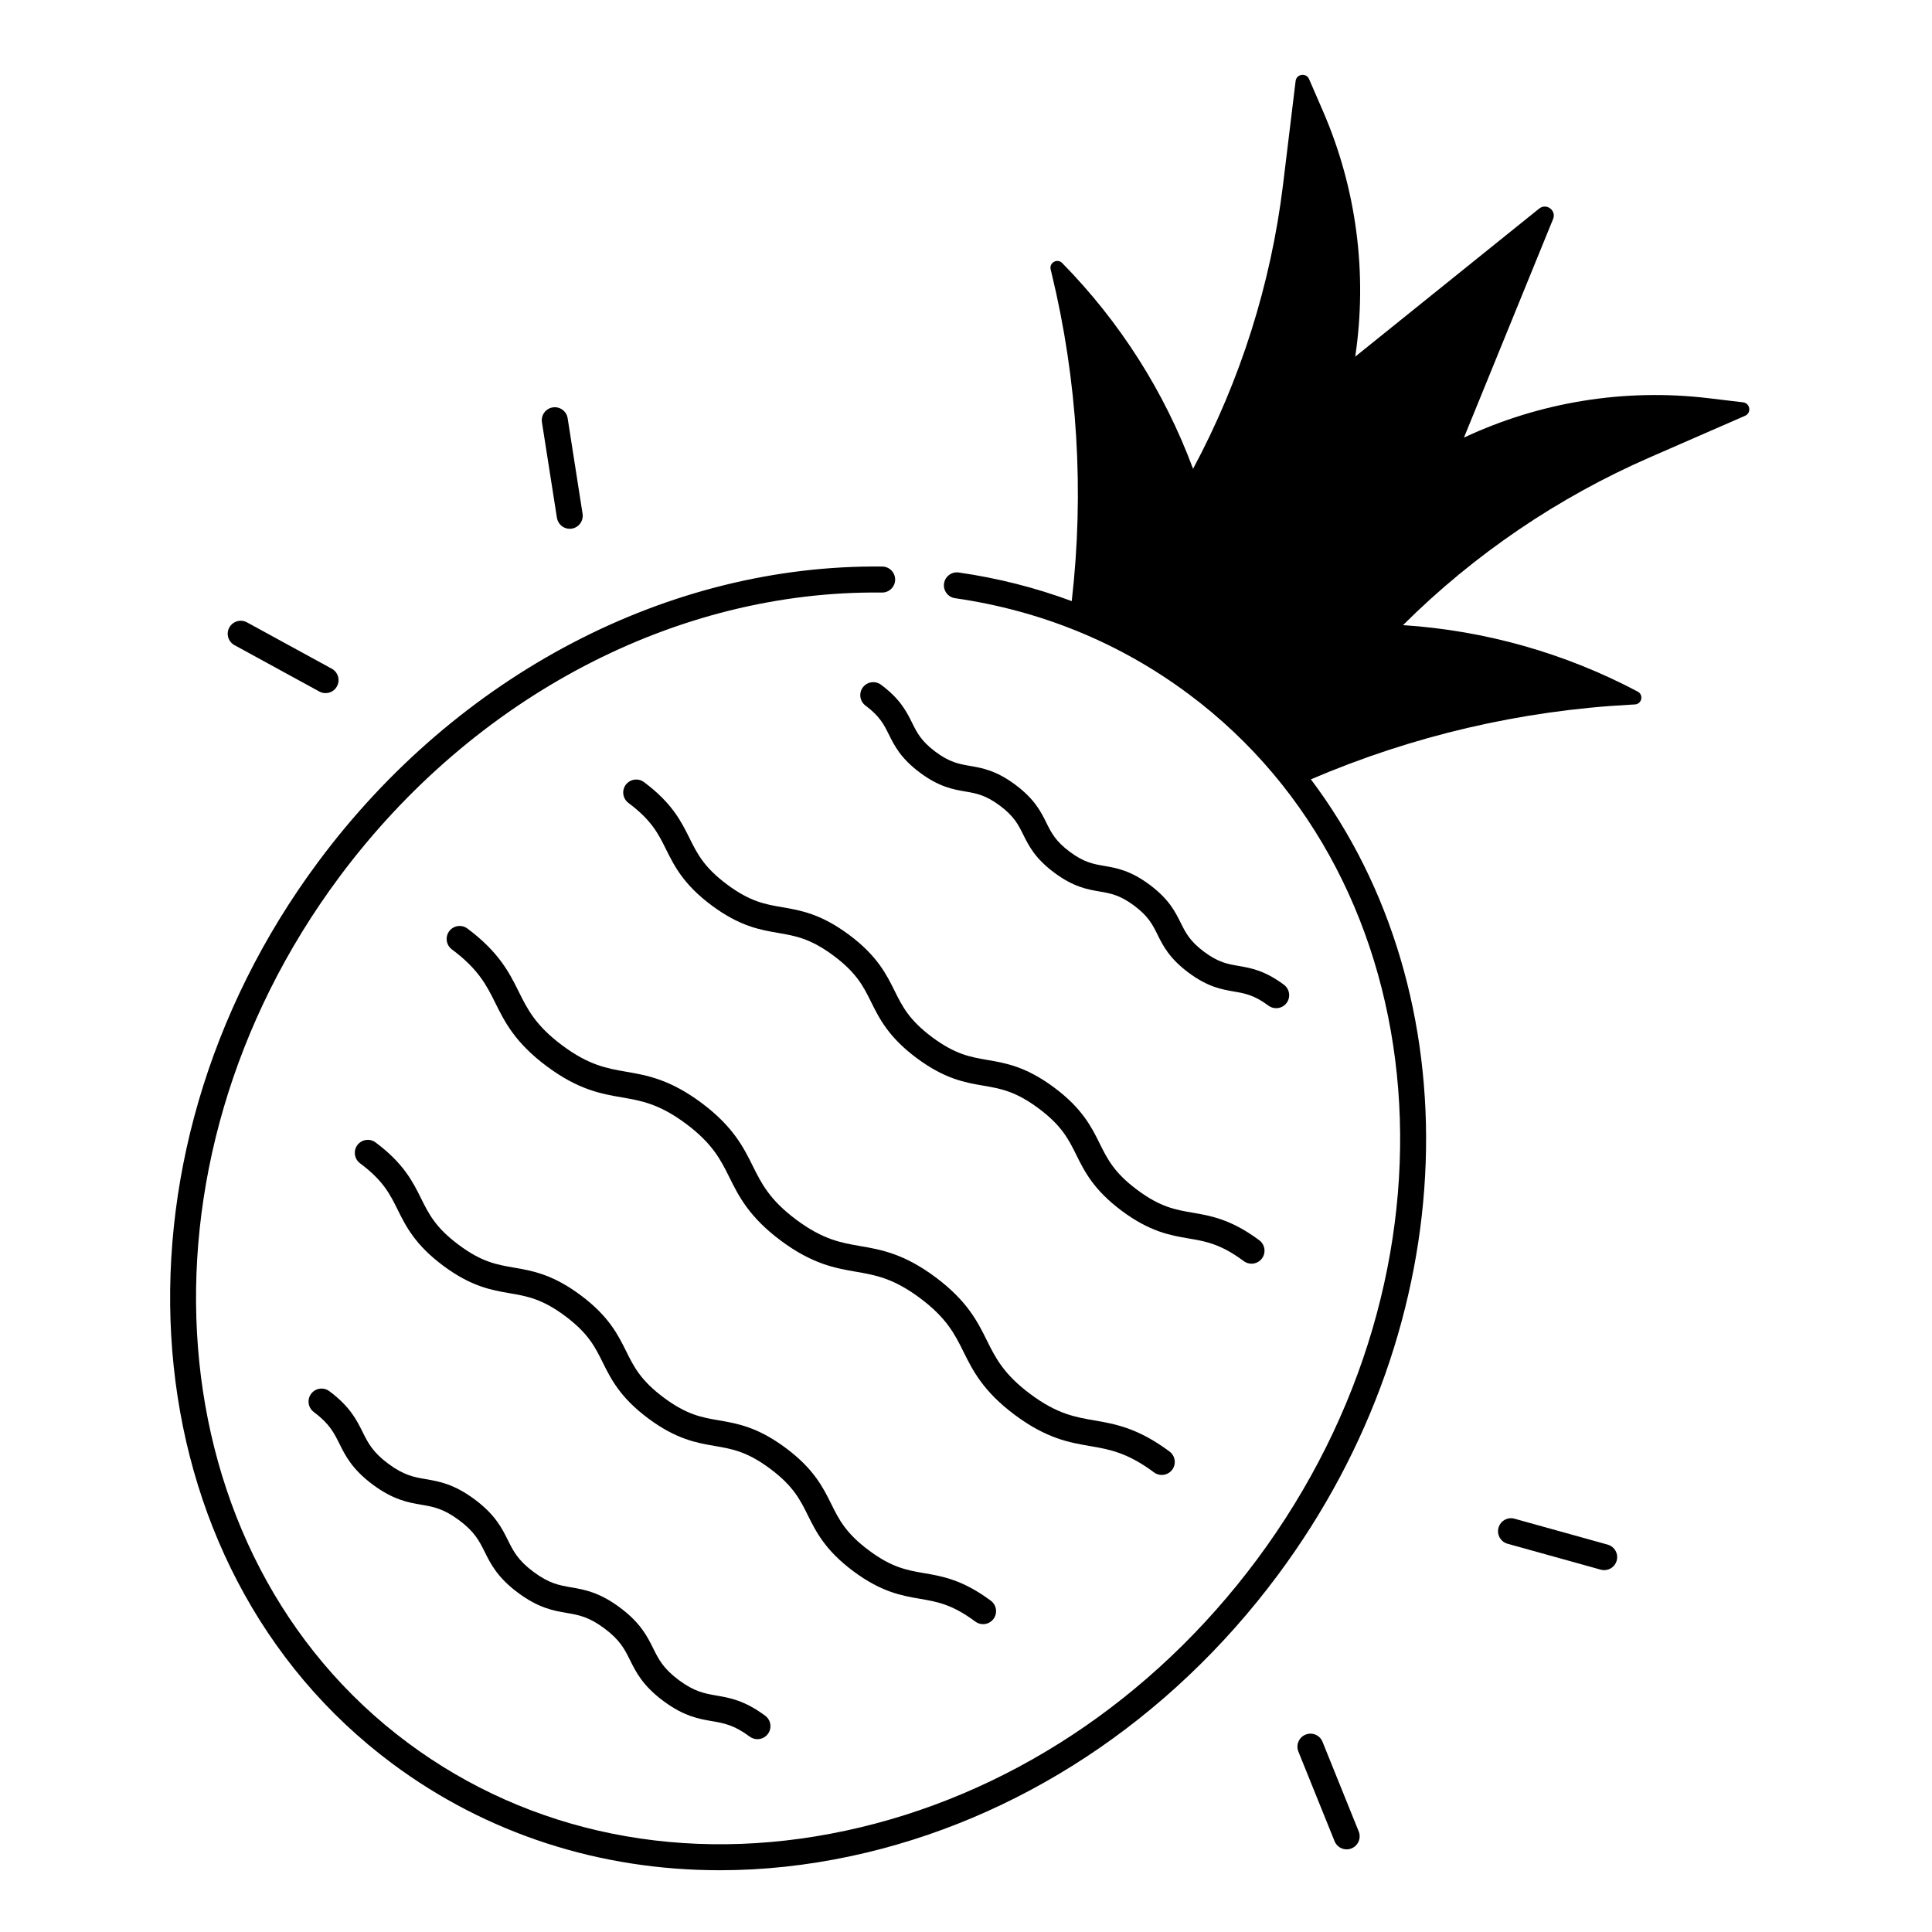
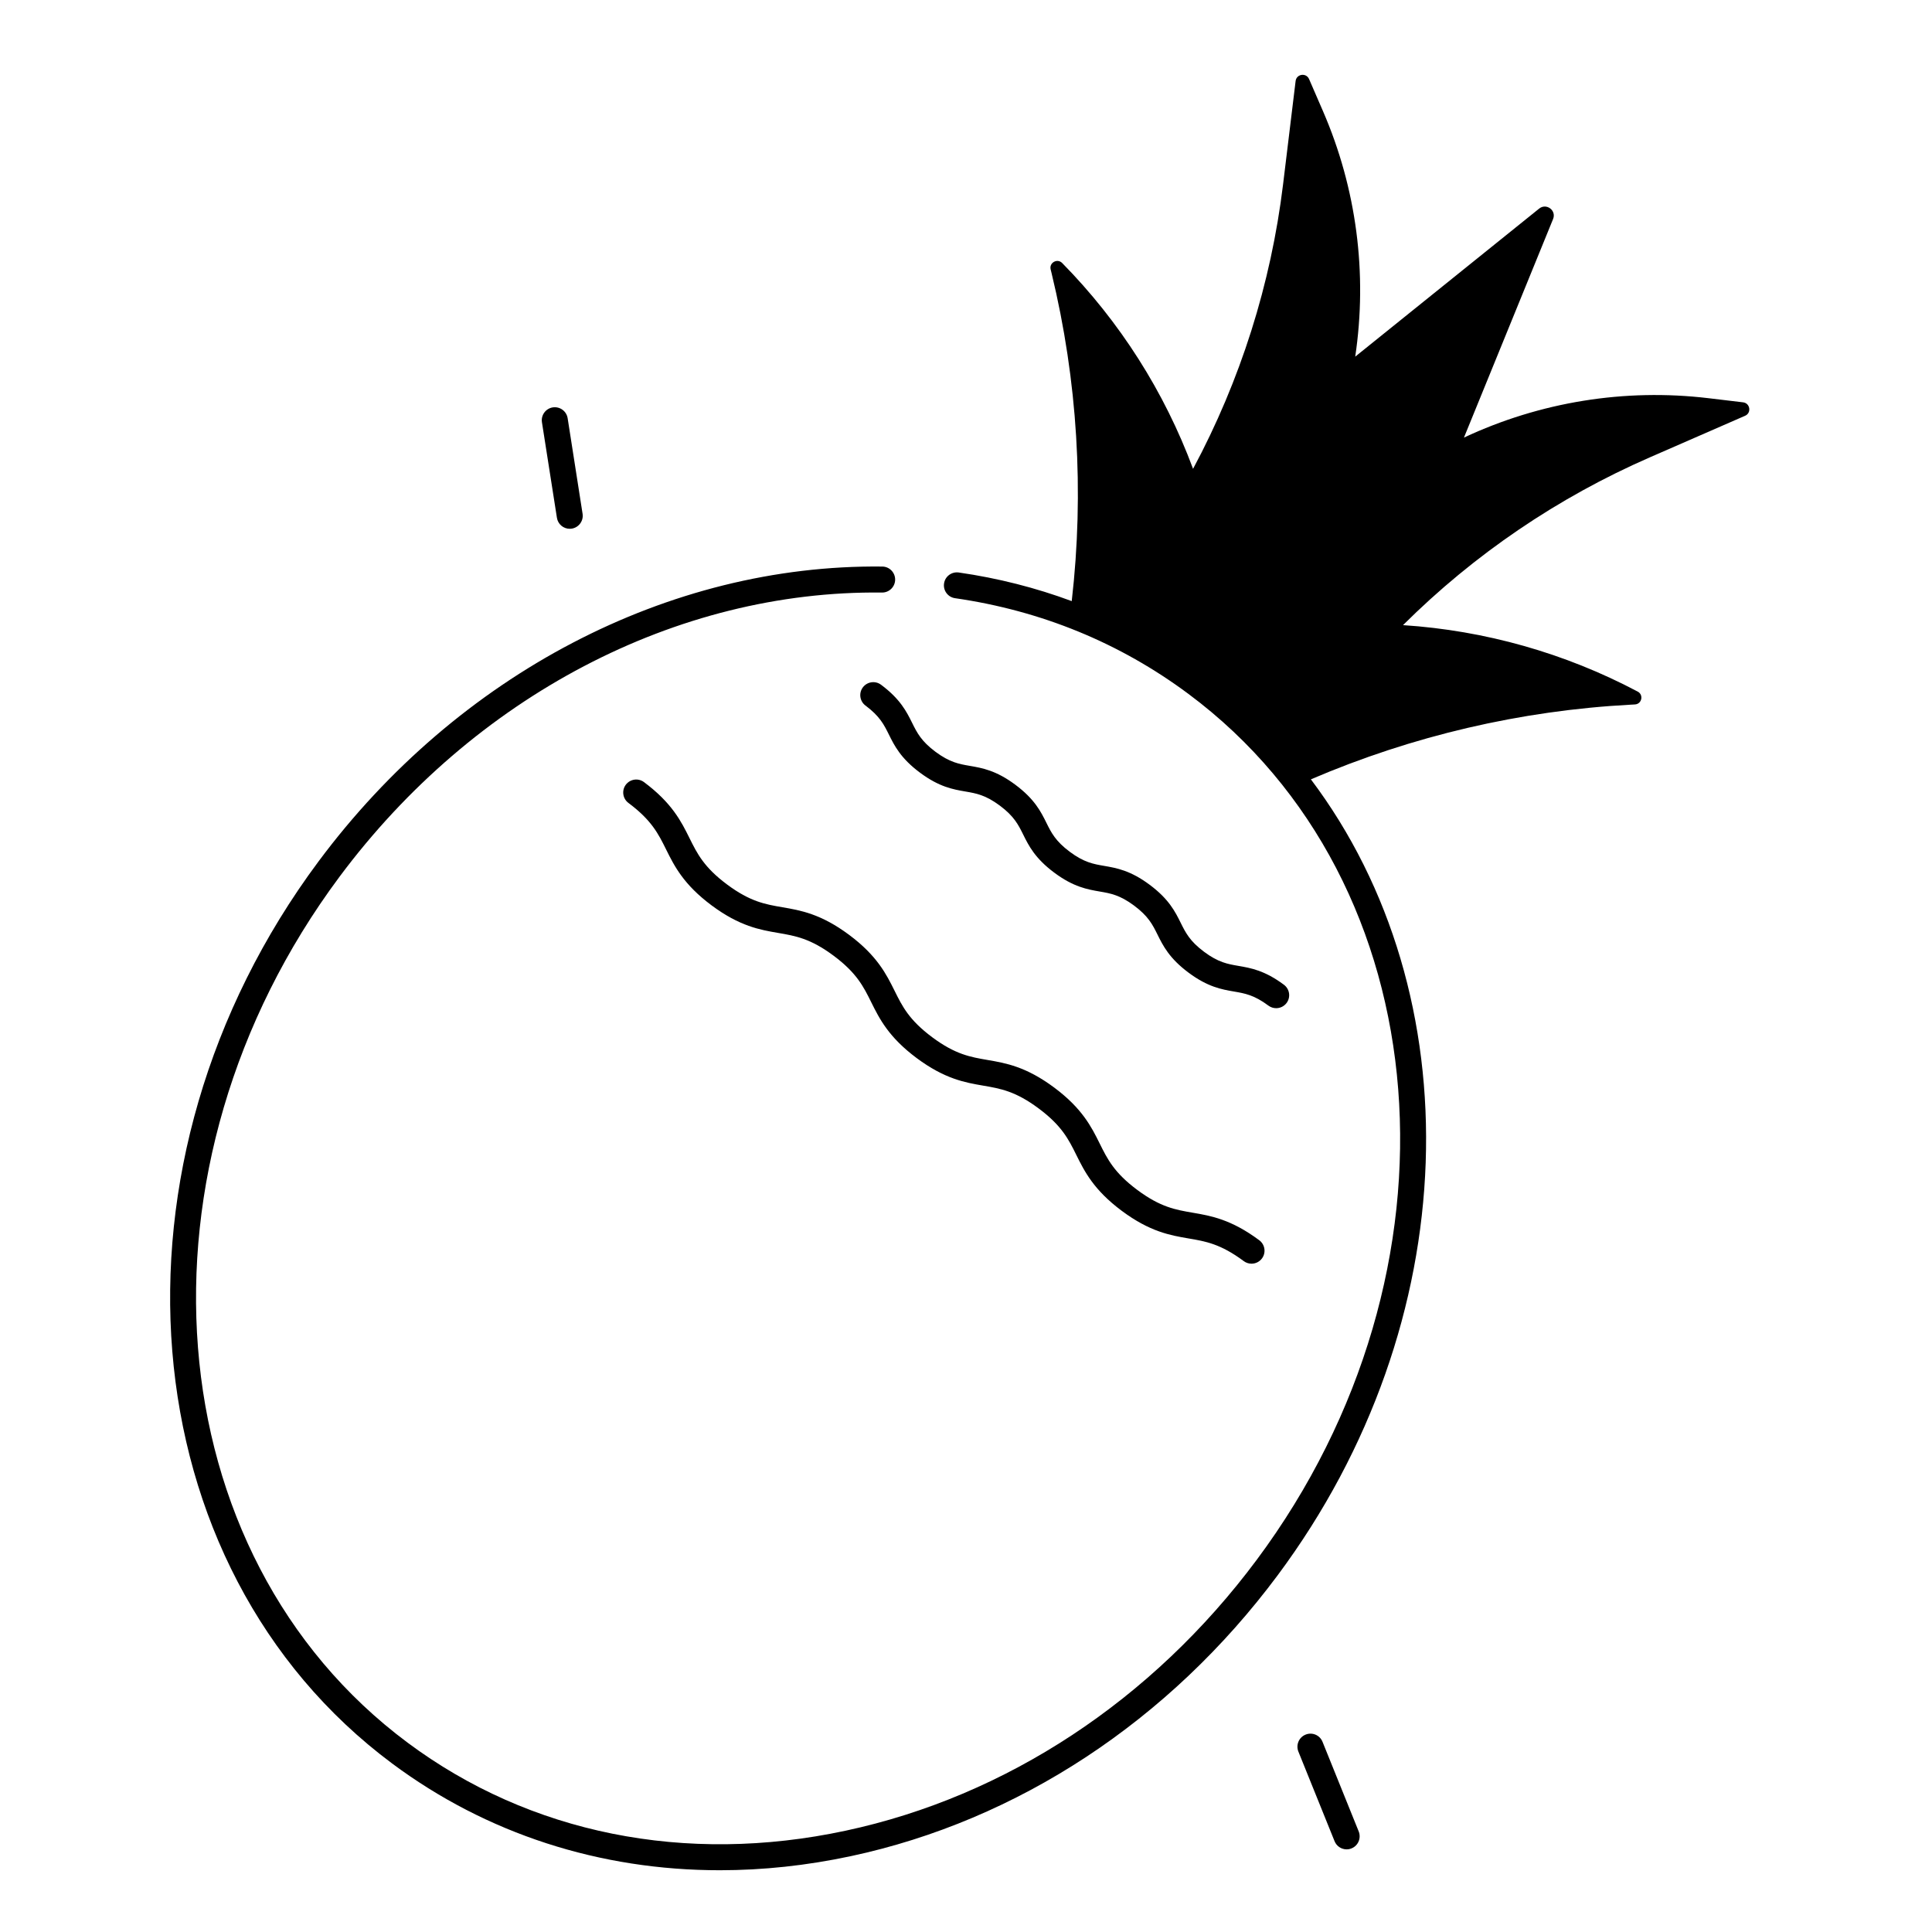
<svg xmlns="http://www.w3.org/2000/svg" fill="#000000" width="800px" height="800px" version="1.1" viewBox="144 144 512 512">
  <g>
    <path d="m605.93 250.62-9.23-1.102c-22.129-2.629-44.555 0.992-64.738 10.449l23.625-57.93c0.926-2.281-1.781-4.301-3.699-2.754l-48.738 39.23c3.285-22.043 0.336-44.566-8.531-65.023l-3.699-8.531c-0.758-1.75-3.344-1.379-3.57 0.523l-3.324 27.387c-3.207 26.383-11.297 51.945-23.852 75.375-7.586-20.43-19.414-39.016-34.688-54.543-1.289-1.309-3.484-0.09-3.051 1.691l0.254 1.043c6.879 28.43 8.668 57.828 5.332 86.867-9.543-3.543-19.543-6.09-29.941-7.586-1.879-0.266-3.633 1.031-3.898 2.914-0.277 1.879 1.031 3.633 2.914 3.898 22.879 3.305 43.699 11.848 61.883 25.387 67.02 49.91 75.117 152.84 18.055 229.47-27.691 37.184-66.402 62.68-108.99 71.781-42.43 9.074-83.629 0.777-116.02-23.34-67.02-49.91-75.117-152.84-18.055-229.47 35.582-47.773 89.316-75.965 143.77-75.324h0.039c1.879 0 3.426-1.516 3.445-3.406 0.02-1.898-1.504-3.465-3.406-3.484-56.629-0.641-112.48 28.555-149.37 78.102-59.324 79.664-50.598 186.92 19.473 239.1 25.043 18.648 55.055 28.301 86.867 28.289 11.387 0 23.016-1.238 34.715-3.738 44.23-9.457 84.387-35.875 113.07-74.402 50.066-67.227 51.66-154.11 8.828-210.96 26.875-11.523 55.578-18.234 84.793-19.789l1.074-0.059c1.832-0.098 2.371-2.547 0.746-3.406-19.258-10.195-40.453-16.195-62.199-17.613 18.844-18.746 41.012-33.809 65.379-44.449l25.289-11.039c1.723-0.754 1.34-3.332-0.551-3.559z" />
-     <path d="m432.86 527.22c5.078 0.875 9.871 1.691 16.965 6.977 0.621 0.461 1.34 0.68 2.055 0.68 1.055 0 2.086-0.48 2.766-1.387 1.133-1.523 0.816-3.68-0.707-4.82-8.414-6.269-14.523-7.32-19.918-8.246-5.078-0.875-9.871-1.691-16.965-6.977-7.094-5.285-9.258-9.645-11.543-14.258-2.43-4.898-5.188-10.449-13.598-16.719-8.414-6.269-14.523-7.312-19.918-8.246-5.078-0.875-9.871-1.691-16.965-6.977s-9.25-9.645-11.543-14.258c-2.43-4.898-5.188-10.449-13.598-16.719-8.414-6.269-14.523-7.312-19.918-8.246-5.078-0.875-9.871-1.691-16.965-6.977s-9.258-9.645-11.543-14.258c-2.43-4.898-5.188-10.449-13.598-16.719-1.523-1.133-3.68-0.816-4.82 0.707-1.133 1.523-0.816 3.68 0.707 4.82 7.094 5.285 9.258 9.645 11.543 14.258 2.43 4.898 5.188 10.449 13.598 16.719 8.414 6.269 14.523 7.312 19.918 8.246 5.078 0.875 9.871 1.691 16.965 6.977s9.258 9.645 11.543 14.258c2.43 4.898 5.188 10.449 13.598 16.719 8.414 6.269 14.523 7.312 19.918 8.246 5.078 0.875 9.871 1.691 16.965 6.977s9.258 9.645 11.543 14.258c2.43 4.898 5.188 10.449 13.598 16.719 8.426 6.281 14.535 7.324 19.918 8.246z" />
    <path d="m377.48 325.46c-1.523-1.133-3.68-0.816-4.82 0.707-1.133 1.523-0.816 3.68 0.707 4.82 3.789 2.824 4.898 5.059 6.188 7.656 1.465 2.961 3.129 6.309 8.246 10.117 5.106 3.809 8.797 4.438 12.055 5 2.856 0.492 5.312 0.914 9.102 3.731 3.789 2.824 4.898 5.059 6.188 7.656 1.465 2.961 3.129 6.309 8.246 10.117 5.106 3.809 8.797 4.438 12.055 5 2.856 0.492 5.312 0.914 9.102 3.731 3.789 2.824 4.898 5.059 6.188 7.656 1.465 2.961 3.129 6.309 8.246 10.117 5.106 3.809 8.797 4.438 12.055 5 2.856 0.492 5.324 0.914 9.102 3.731 0.621 0.461 1.34 0.68 2.055 0.68 1.055 0 2.086-0.48 2.766-1.387 1.133-1.523 0.816-3.68-0.707-4.82-5.106-3.809-8.797-4.438-12.055-5-2.856-0.492-5.324-0.914-9.102-3.731-3.789-2.824-4.898-5.059-6.188-7.656-1.465-2.961-3.129-6.309-8.246-10.117-5.106-3.809-8.797-4.438-12.055-5-2.856-0.492-5.312-0.914-9.102-3.731-3.789-2.824-4.898-5.059-6.188-7.656-1.465-2.961-3.129-6.309-8.246-10.117-5.106-3.809-8.797-4.438-12.055-5-2.856-0.492-5.312-0.914-9.102-3.731-3.789-2.824-4.898-5.059-6.188-7.656-1.465-2.953-3.129-6.309-8.246-10.117z" />
-     <path d="m346.79 598.69c-5.473-4.074-9.426-4.754-12.922-5.352-3.121-0.543-5.824-1.004-9.969-4.094-4.152-3.09-5.371-5.539-6.781-8.383-1.574-3.168-3.356-6.769-8.836-10.844-5.473-4.074-9.426-4.754-12.922-5.352-3.121-0.543-5.816-1.004-9.969-4.094-4.152-3.09-5.371-5.539-6.781-8.383-1.574-3.168-3.356-6.769-8.836-10.844-5.473-4.074-9.426-4.754-12.922-5.352-3.121-0.531-5.816-1.004-9.969-4.094-4.152-3.09-5.363-5.539-6.781-8.383-1.574-3.168-3.356-6.769-8.836-10.844-1.523-1.141-3.68-0.816-4.82 0.707-1.133 1.523-0.816 3.68 0.707 4.82 4.152 3.09 5.363 5.539 6.781 8.383 1.574 3.168 3.356 6.769 8.836 10.844 5.473 4.074 9.426 4.754 12.922 5.352 3.121 0.531 5.816 1.004 9.969 4.094 4.152 3.09 5.363 5.539 6.781 8.383 1.574 3.168 3.356 6.769 8.836 10.844 5.473 4.074 9.426 4.754 12.922 5.352 3.121 0.531 5.824 1.004 9.969 4.094 4.152 3.09 5.371 5.539 6.781 8.383 1.574 3.168 3.356 6.769 8.836 10.844 5.473 4.074 9.426 4.754 12.922 5.352 3.121 0.543 5.824 1.004 9.969 4.094 0.621 0.461 1.34 0.68 2.055 0.68 1.055 0 2.086-0.48 2.766-1.387 1.133-1.523 0.82-3.68-0.707-4.82z" />
-     <path d="m358.1 545.59c2.156 4.34 4.594 9.25 12.043 14.801 7.457 5.551 12.859 6.484 17.633 7.301 4.586 0.789 8.551 1.465 14.691 6.043 0.621 0.461 1.34 0.68 2.055 0.68 1.055 0 2.086-0.48 2.766-1.387 1.133-1.523 0.816-3.68-0.707-4.82-7.457-5.551-12.859-6.484-17.633-7.301-4.586-0.789-8.551-1.465-14.691-6.043-6.129-4.566-7.922-8.168-9.988-12.34-2.156-4.34-4.594-9.25-12.043-14.801-7.457-5.551-12.859-6.484-17.633-7.301-4.586-0.789-8.551-1.465-14.691-6.043-6.129-4.566-7.922-8.168-9.988-12.34-2.156-4.34-4.594-9.25-12.043-14.801-7.457-5.551-12.859-6.484-17.633-7.301-4.586-0.789-8.551-1.465-14.68-6.043-6.129-4.566-7.922-8.168-9.988-12.34-2.156-4.34-4.594-9.25-12.043-14.801-1.523-1.141-3.68-0.816-4.82 0.707-1.133 1.523-0.816 3.68 0.707 4.82 6.129 4.566 7.922 8.168 9.988 12.34 2.156 4.34 4.594 9.25 12.043 14.801 7.457 5.551 12.859 6.484 17.633 7.301 4.586 0.789 8.551 1.465 14.68 6.031 6.129 4.566 7.922 8.168 9.988 12.34 2.156 4.34 4.594 9.25 12.043 14.801 7.457 5.551 12.859 6.484 17.633 7.301 4.586 0.789 8.551 1.465 14.691 6.043 6.129 4.578 7.91 8.18 9.988 12.352z" />
    <path d="m473.61 478.21c0.621 0.461 1.34 0.68 2.055 0.68 1.055 0 2.086-0.48 2.766-1.387 1.133-1.523 0.816-3.68-0.707-4.82-7.457-5.551-12.859-6.484-17.633-7.301-4.586-0.789-8.551-1.465-14.691-6.031-6.129-4.566-7.922-8.168-9.988-12.34-2.156-4.34-4.594-9.25-12.043-14.801-7.457-5.551-12.859-6.484-17.633-7.301-4.586-0.789-8.551-1.465-14.691-6.031-6.129-4.566-7.922-8.168-9.988-12.34-2.156-4.34-4.594-9.25-12.043-14.801-7.457-5.551-12.859-6.484-17.633-7.301-4.586-0.789-8.551-1.465-14.691-6.031-6.129-4.566-7.922-8.168-9.988-12.34-2.156-4.34-4.594-9.25-12.043-14.801-1.523-1.133-3.68-0.816-4.82 0.707-1.133 1.523-0.816 3.68 0.707 4.82 6.129 4.566 7.922 8.168 9.988 12.34 2.156 4.34 4.594 9.25 12.043 14.801 7.457 5.551 12.859 6.484 17.633 7.301 4.586 0.789 8.551 1.465 14.691 6.031 6.129 4.566 7.922 8.168 9.988 12.34 2.156 4.34 4.594 9.25 12.043 14.801 7.457 5.551 12.859 6.484 17.633 7.301 4.586 0.789 8.551 1.465 14.691 6.043 6.129 4.566 7.922 8.168 9.988 12.34 2.156 4.34 4.594 9.25 12.043 14.801 7.457 5.551 12.859 6.484 17.633 7.301 4.586 0.773 8.551 1.453 14.691 6.019z" />
-     <path d="m570.05 553.34-24.688-6.867c-1.832-0.512-3.731 0.562-4.242 2.391-0.512 1.832 0.562 3.731 2.391 4.242l24.688 6.867c0.305 0.09 0.621 0.129 0.926 0.129 1.504 0 2.894-0.992 3.316-2.519 0.512-1.832-0.562-3.731-2.391-4.242z" />
    <path d="m494.48 605.59c-0.707-1.762-2.715-2.617-4.488-1.898-1.762 0.707-2.617 2.715-1.91 4.488l9.594 23.762c0.543 1.34 1.832 2.156 3.199 2.156 0.434 0 0.867-0.078 1.289-0.254 1.762-0.707 2.617-2.715 1.91-4.488z" />
-     <path d="m206.14 314.97 22.484 12.289c0.523 0.285 1.094 0.422 1.652 0.422 1.219 0 2.402-0.648 3.019-1.789 0.914-1.672 0.297-3.758-1.367-4.676l-22.484-12.289c-1.672-0.906-3.758-0.297-4.676 1.367-0.914 1.672-0.293 3.758 1.371 4.676z" />
    <path d="m291.59 281.22c0.266 1.703 1.73 2.914 3.394 2.914 0.176 0 0.355-0.012 0.531-0.039 1.879-0.297 3.168-2.055 2.875-3.938l-3.957-25.32c-0.297-1.879-2.055-3.16-3.938-2.875-1.879 0.297-3.168 2.055-2.875 3.938z" />
  </g>
</svg>